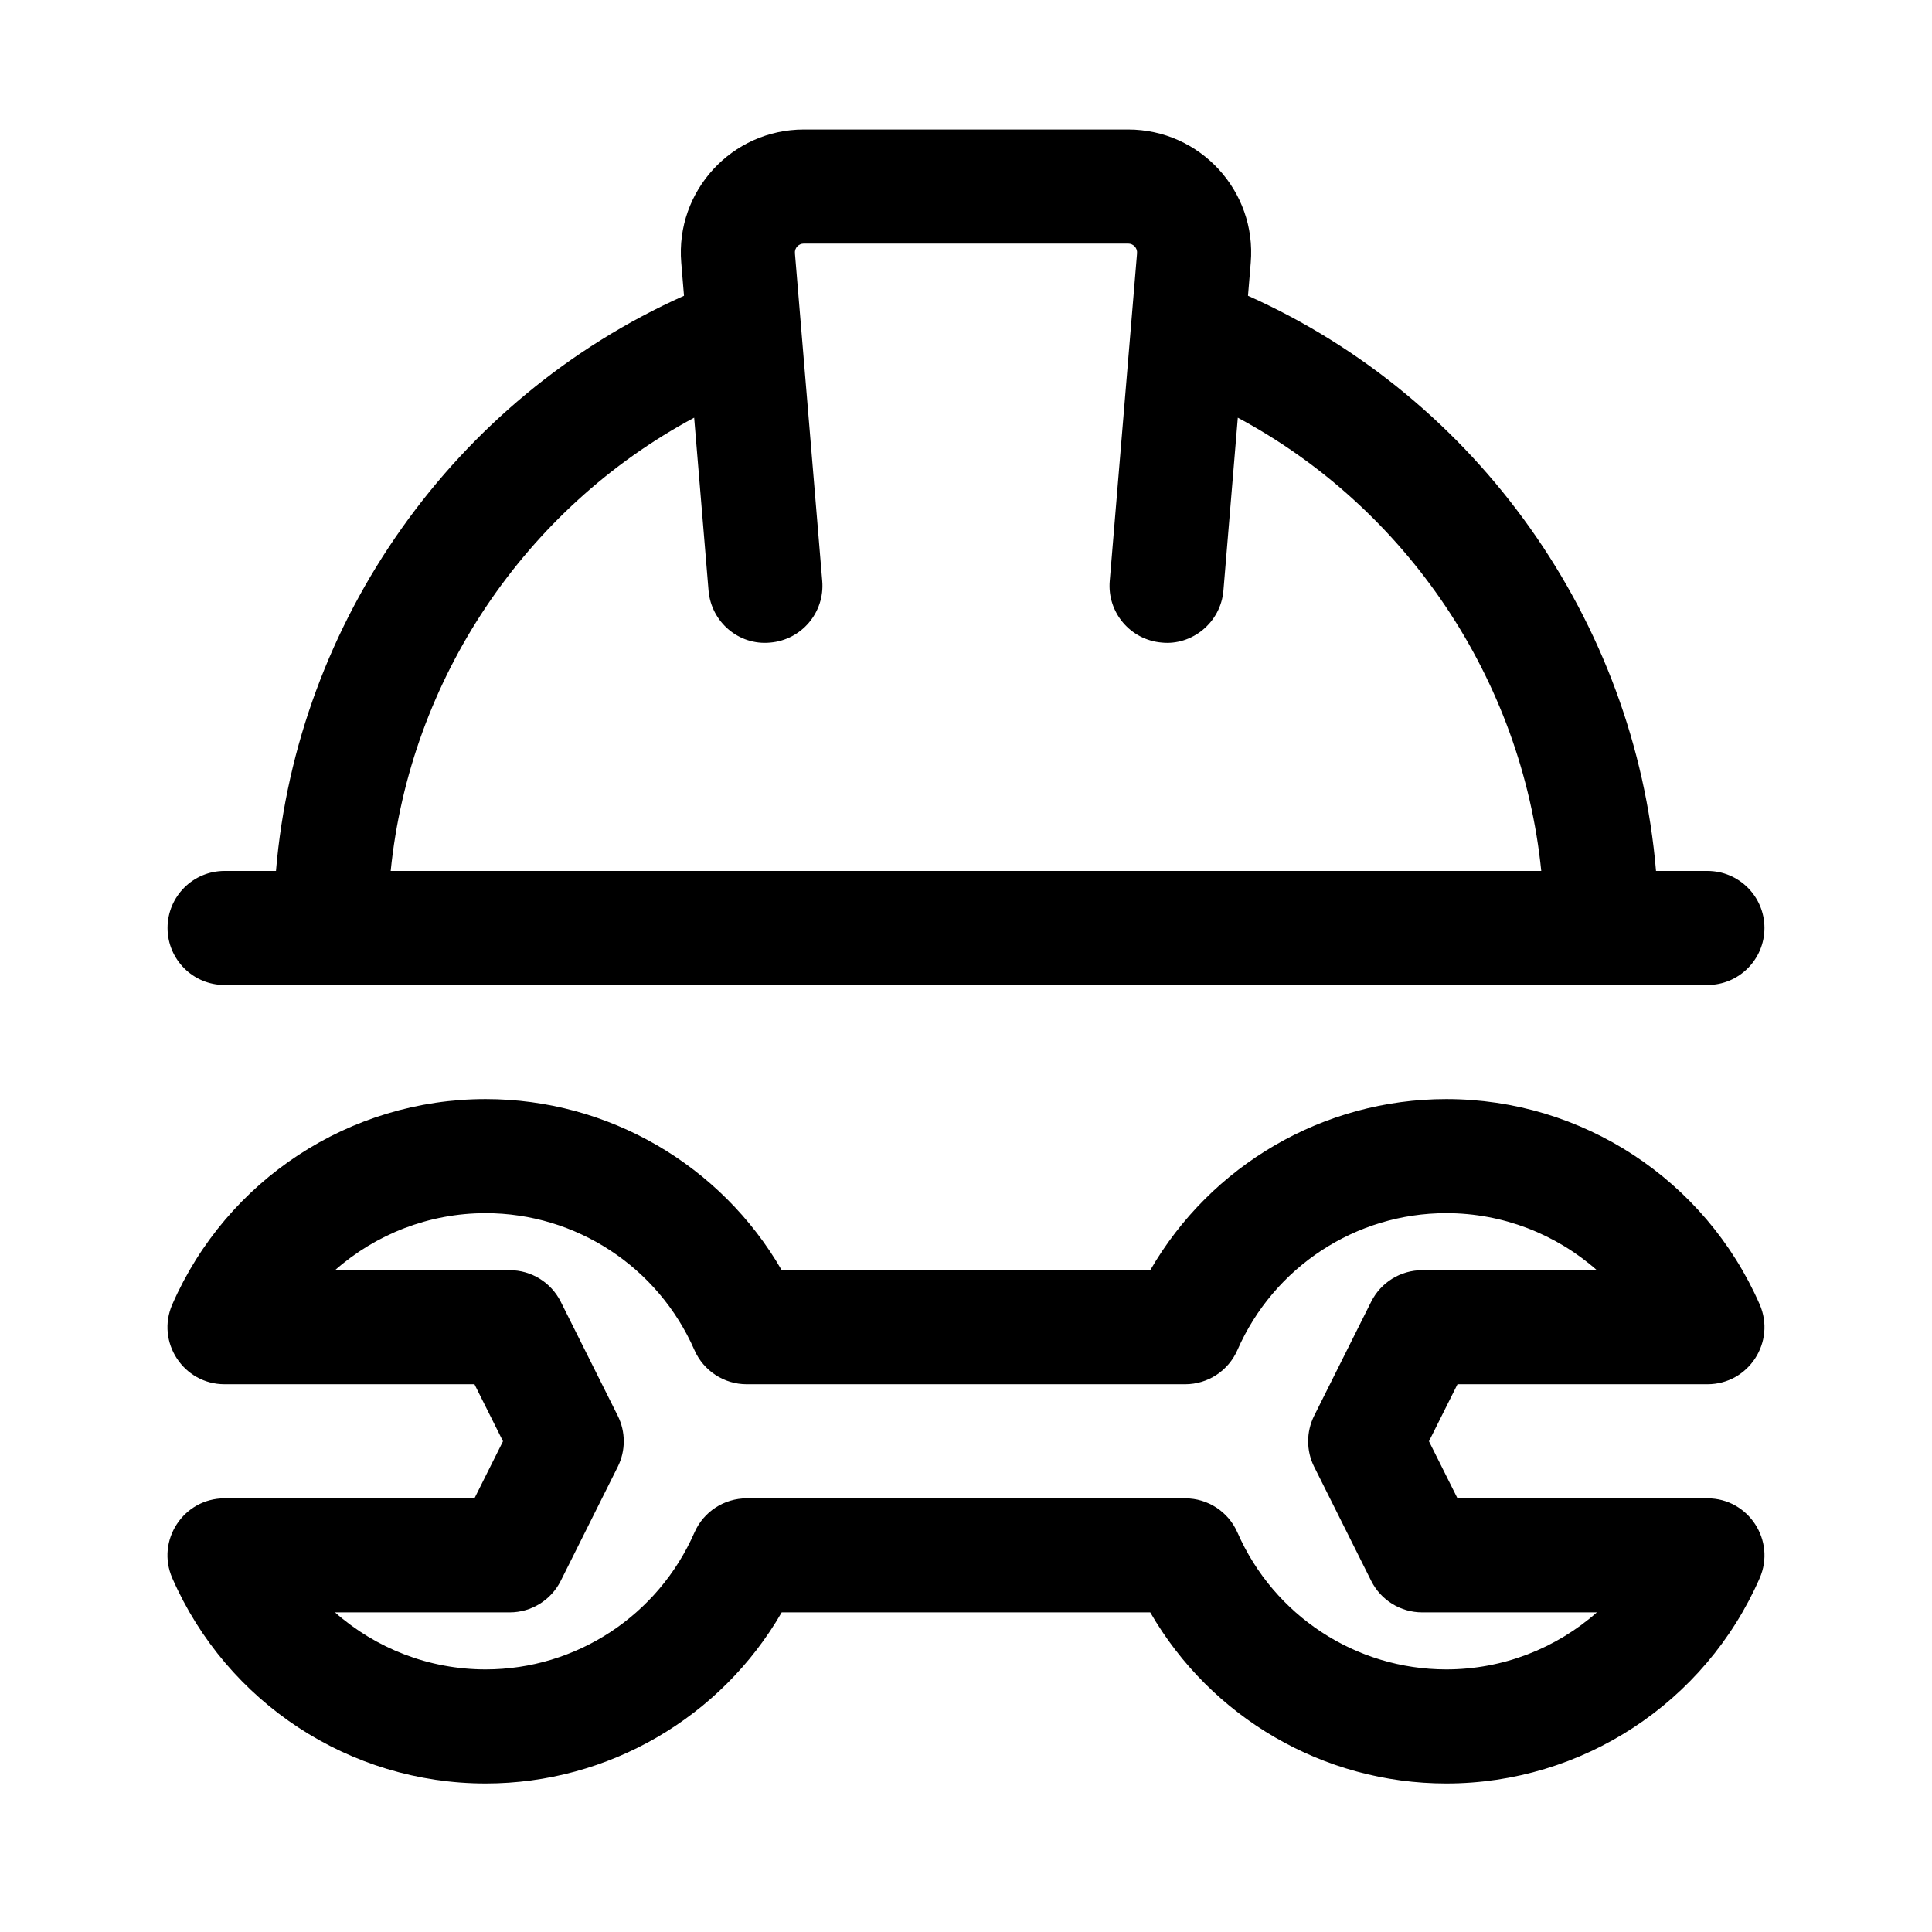
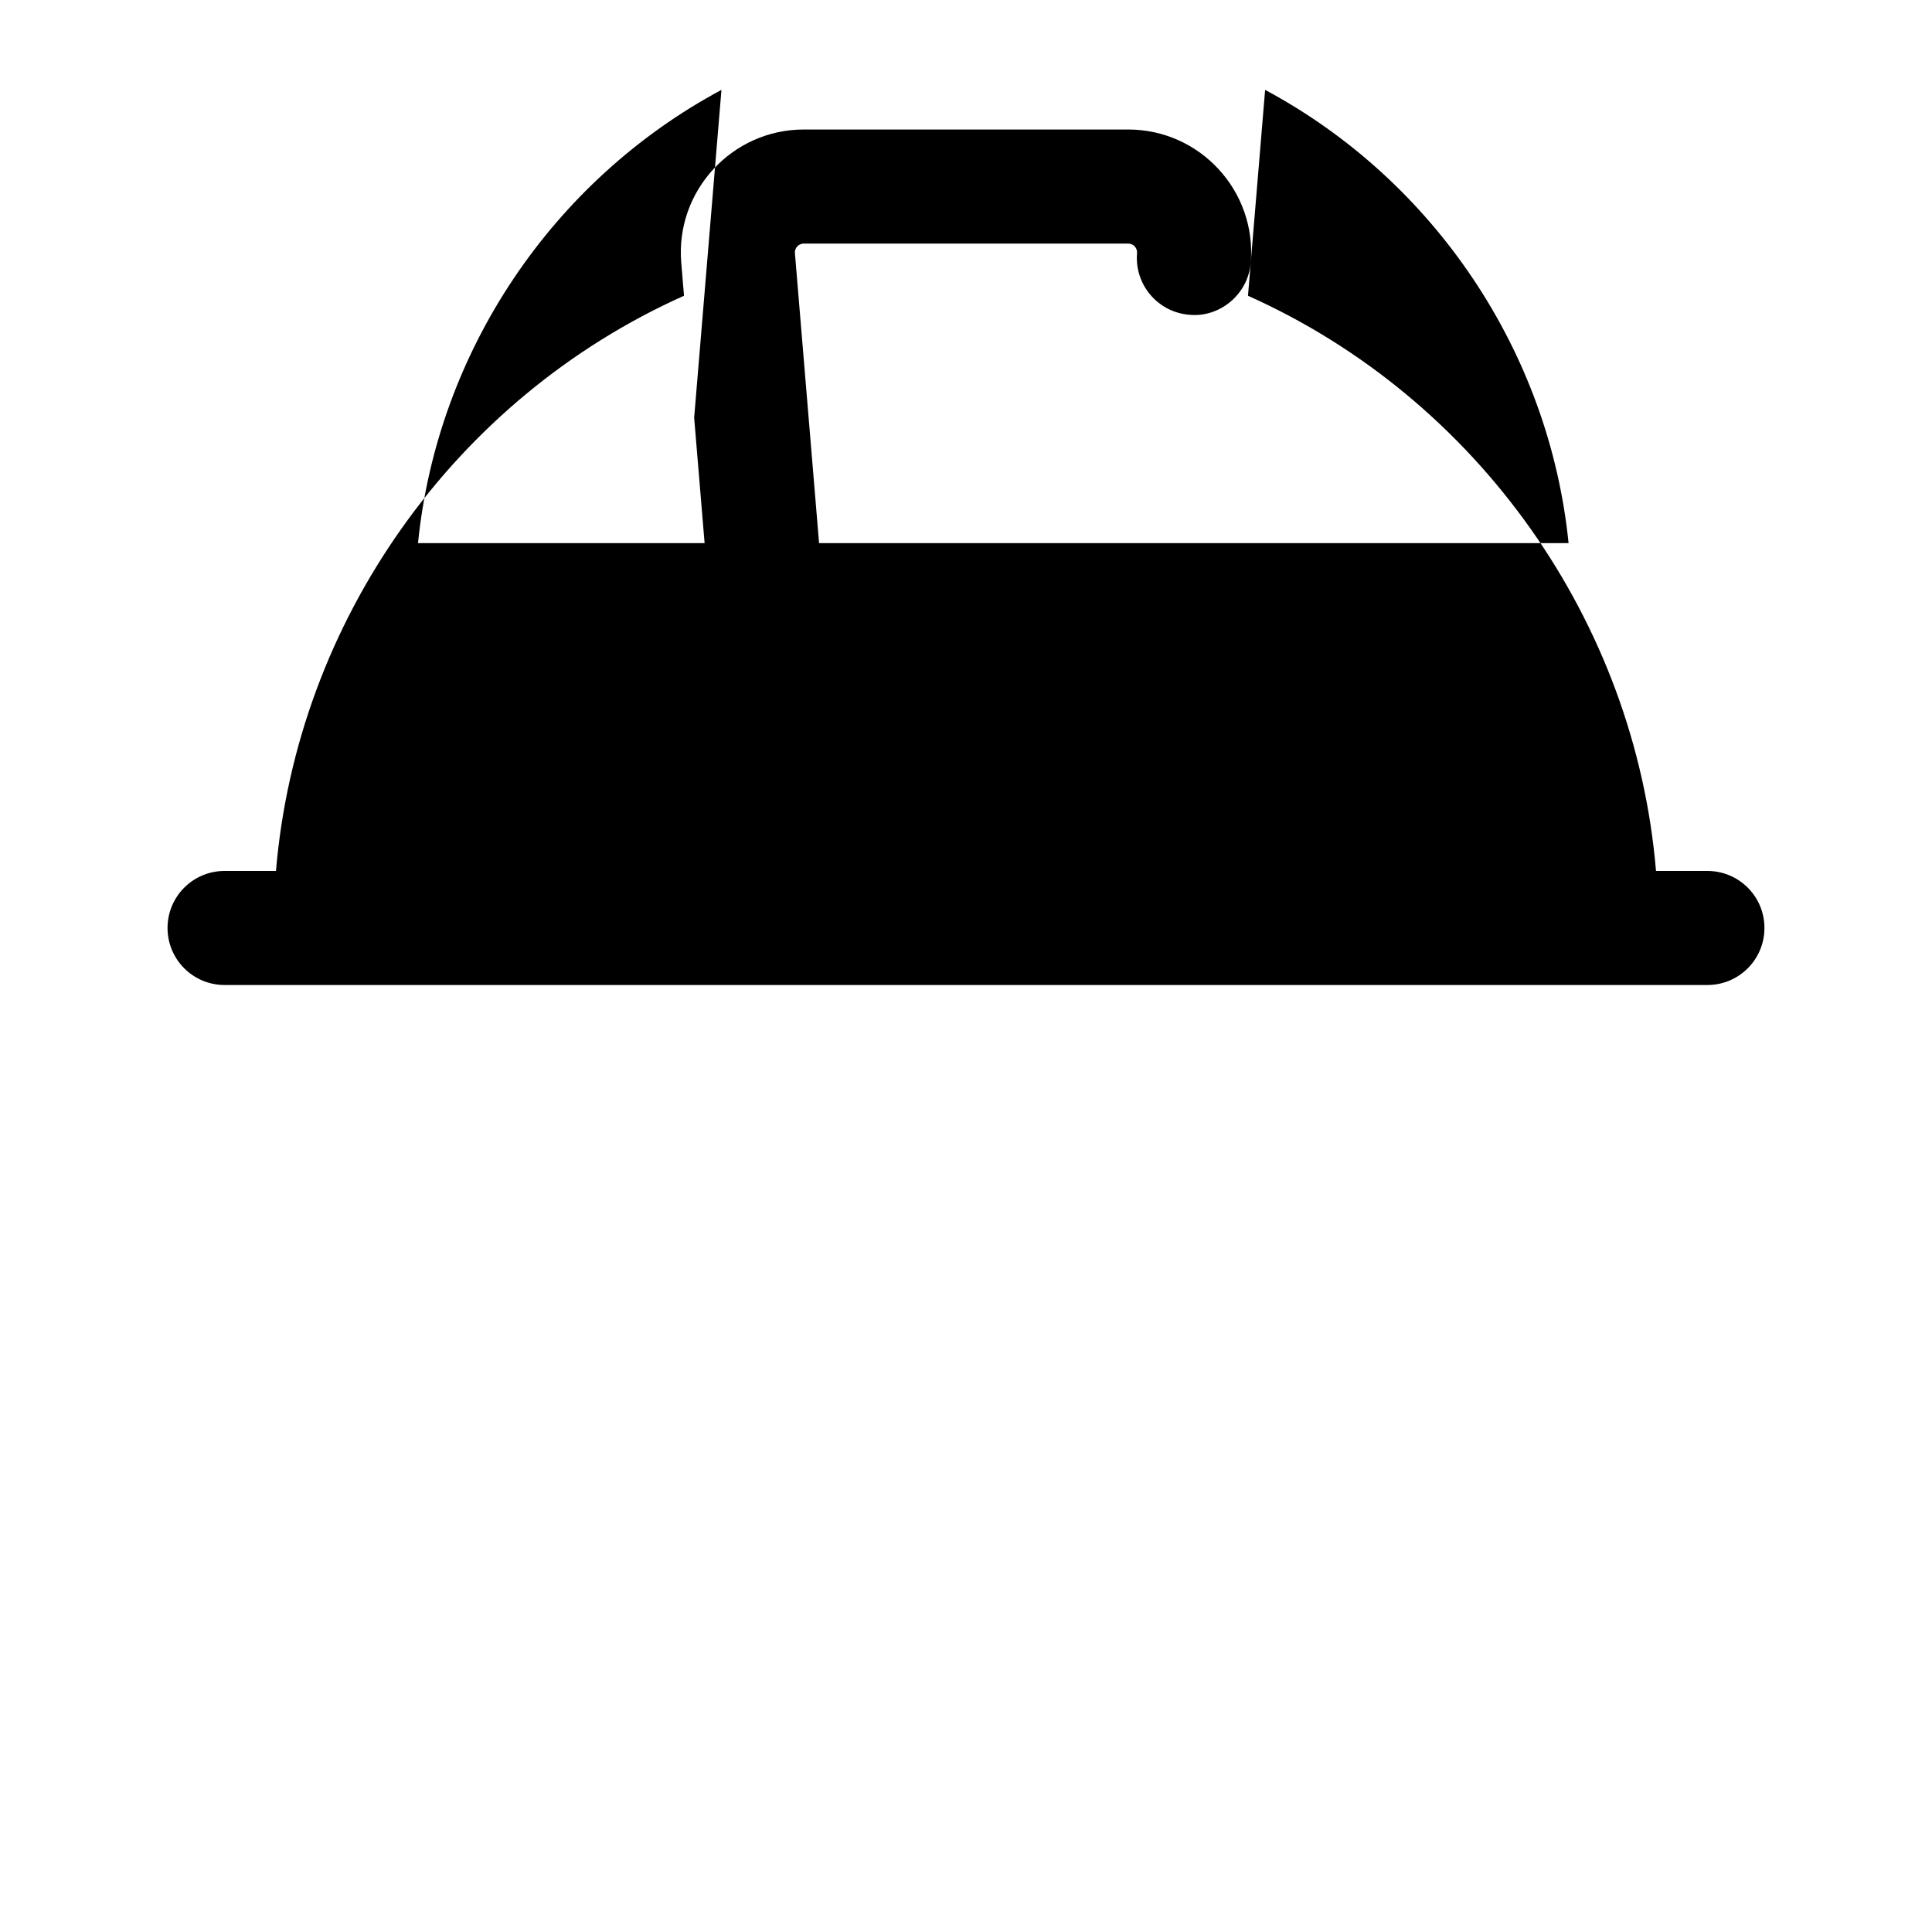
<svg xmlns="http://www.w3.org/2000/svg" fill="#000000" width="800px" height="800px" version="1.1" viewBox="144 144 512 512">
  <g>
-     <path d="m596.48 374.81h-13.621c-5.562-66.18-47.301-125.21-108.13-152.43l0.73-8.766c1.582-18.988-13.434-35.293-32.488-35.293h-85.949c-19.051 0-34.066 16.305-32.484 35.293l0.73 8.766c-60.832 27.215-102.57 86.246-108.13 152.43h-13.625c-8.348 0-15.113 6.762-15.113 15.113s6.766 15.113 15.113 15.113h392.97c8.348 0 15.113-6.762 15.113-15.113s-6.766-15.113-15.113-15.113zm-268.52-120.11 3.812 45.793c0.695 8.324 8 14.594 16.32 13.801 8.316-0.695 14.5-7.984 13.809-16.309l-7.238-86.875c-0.125-1.395 0.977-2.559 2.356-2.559h85.949c1.379 0 2.484 1.164 2.363 2.555l-7.238 86.875c-0.695 8.324 5.492 15.617 13.809 16.309 7.906 0.816 15.602-5.223 16.32-13.801l3.812-45.793c44.812 24.016 75.297 69.395 80.414 120.11h-304.91c5.113-50.719 35.598-96.098 80.418-120.11z" />
-     <path d="m596.48 510.84c10.926 0 18.191-11.23 13.844-21.18-14.465-33.035-47.059-54.391-83.035-54.391-32.582 0-62.383 17.508-78.457 45.344h-97.672c-16.082-27.836-45.887-45.344-78.465-45.344-35.988 0-68.574 21.355-83.031 54.406-4.367 9.961 2.953 21.164 13.844 21.164h66.23l7.559 15.113-7.559 15.113-66.23 0.004c-10.879 0-18.219 11.191-13.844 21.164 14.461 33.051 47.047 54.406 83.031 54.406 32.578 0 62.383-17.508 78.465-45.344h97.668c16.07 27.836 45.871 45.344 78.457 45.344 35.977 0 68.574-21.355 83.039-54.391 4.359-9.973-2.941-21.18-13.844-21.18h-66.23l-7.559-15.113 7.559-15.113zm-104.21 21.875 15.113 30.23c2.562 5.117 7.793 8.352 13.523 8.352h46.285c-10.828 9.551-24.93 15.113-39.91 15.113-23.977 0-45.695-14.242-55.344-36.281-2.406-5.504-7.836-9.059-13.844-9.059h-116.21c-6.004 0-11.441 3.559-13.844 9.047-9.656 22.051-31.379 36.293-55.352 36.293-14.984 0-29.086-5.562-39.91-15.113h46.297c5.727 0 10.957-3.234 13.523-8.352l15.113-30.23c2.125-4.254 2.125-9.27 0-13.523l-15.113-30.23c-2.566-5.113-7.797-8.348-13.523-8.348h-46.297c10.828-9.551 24.93-15.113 39.91-15.113 23.973 0 45.695 14.242 55.348 36.293 2.41 5.492 7.844 9.047 13.848 9.047h116.2c6.004 0 11.441-3.559 13.844-9.062 9.648-22.035 31.367-36.281 55.352-36.281 14.984 0 29.086 5.562 39.91 15.113l-46.289 0.004c-5.727 0-10.957 3.234-13.523 8.352l-15.113 30.23c-2.121 4.25-2.121 9.27 0 13.52z" />
+     <path d="m596.48 374.81h-13.621c-5.562-66.18-47.301-125.21-108.13-152.43l0.73-8.766c1.582-18.988-13.434-35.293-32.488-35.293h-85.949c-19.051 0-34.066 16.305-32.484 35.293l0.73 8.766c-60.832 27.215-102.57 86.246-108.13 152.43h-13.625c-8.348 0-15.113 6.762-15.113 15.113s6.766 15.113 15.113 15.113h392.97c8.348 0 15.113-6.762 15.113-15.113s-6.766-15.113-15.113-15.113zm-268.52-120.11 3.812 45.793c0.695 8.324 8 14.594 16.32 13.801 8.316-0.695 14.5-7.984 13.809-16.309l-7.238-86.875c-0.125-1.395 0.977-2.559 2.356-2.559h85.949c1.379 0 2.484 1.164 2.363 2.555c-0.695 8.324 5.492 15.617 13.809 16.309 7.906 0.816 15.602-5.223 16.32-13.801l3.812-45.793c44.812 24.016 75.297 69.395 80.414 120.11h-304.91c5.113-50.719 35.598-96.098 80.418-120.11z" />
  </g>
</svg>